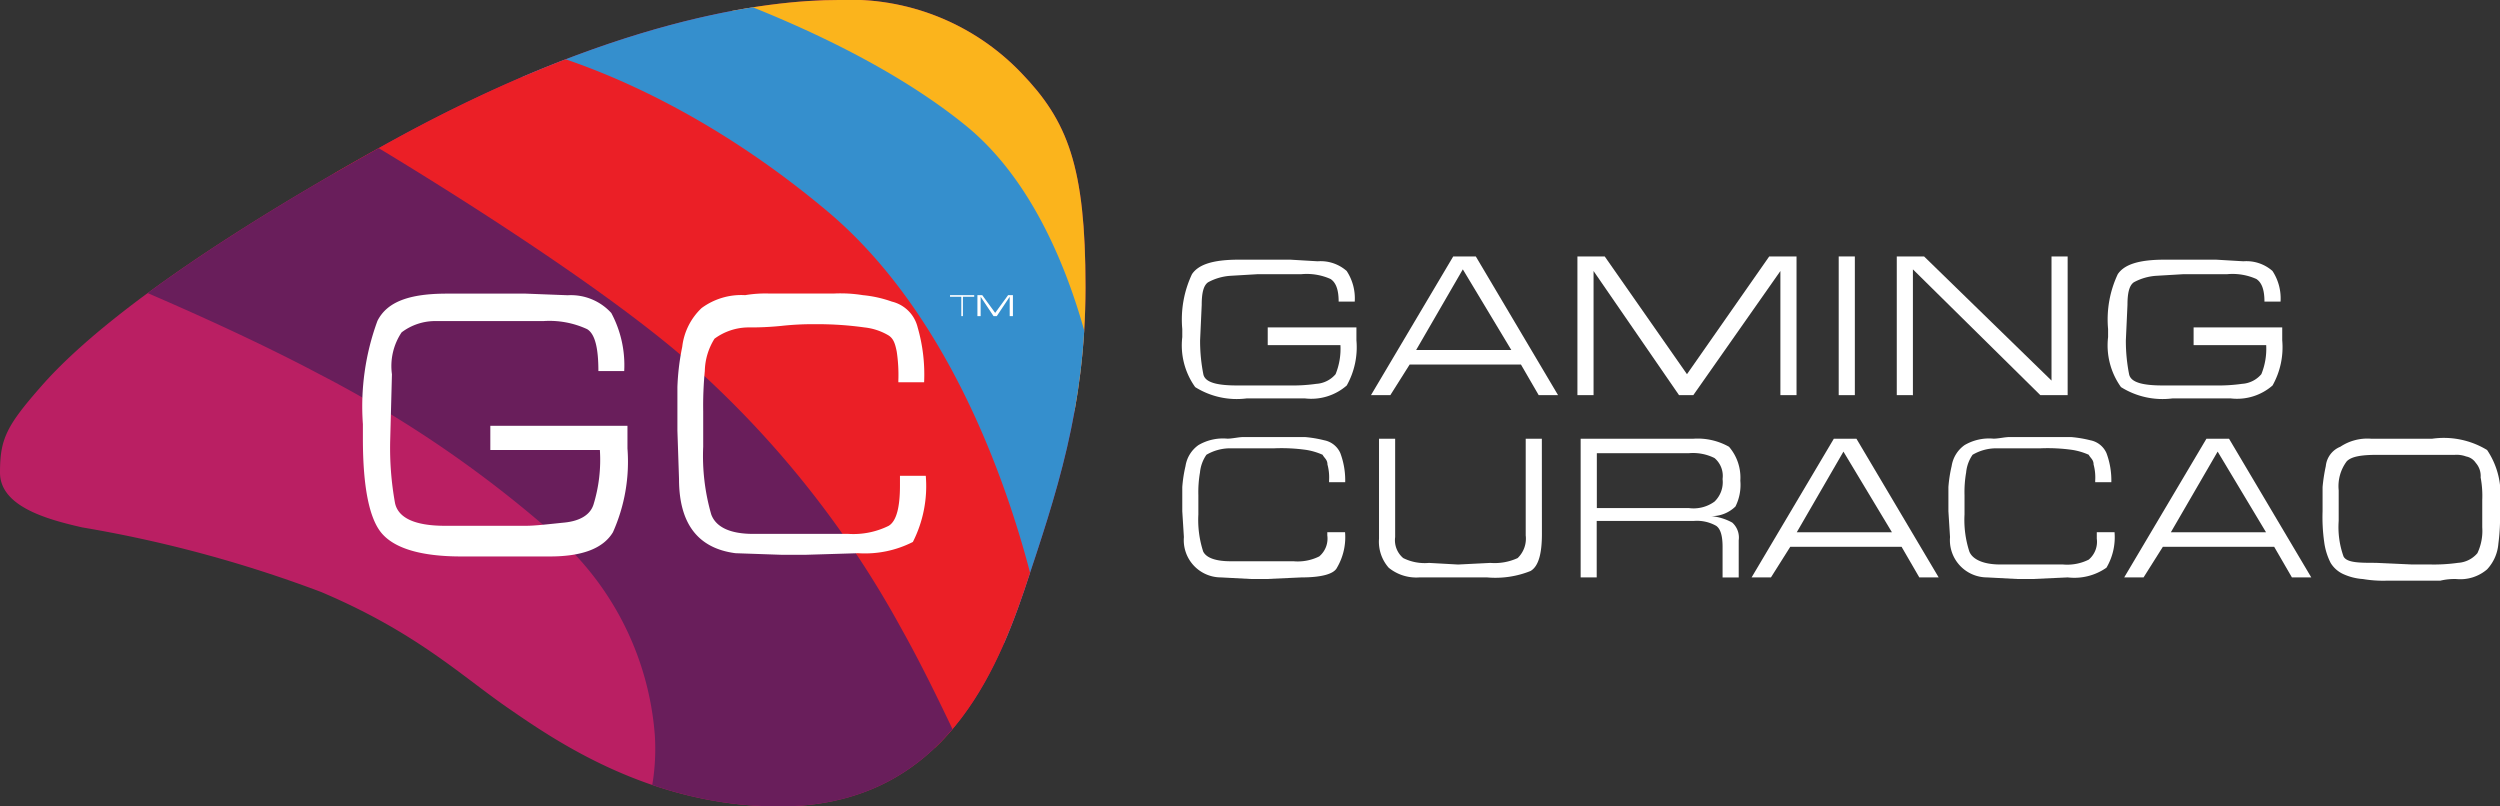
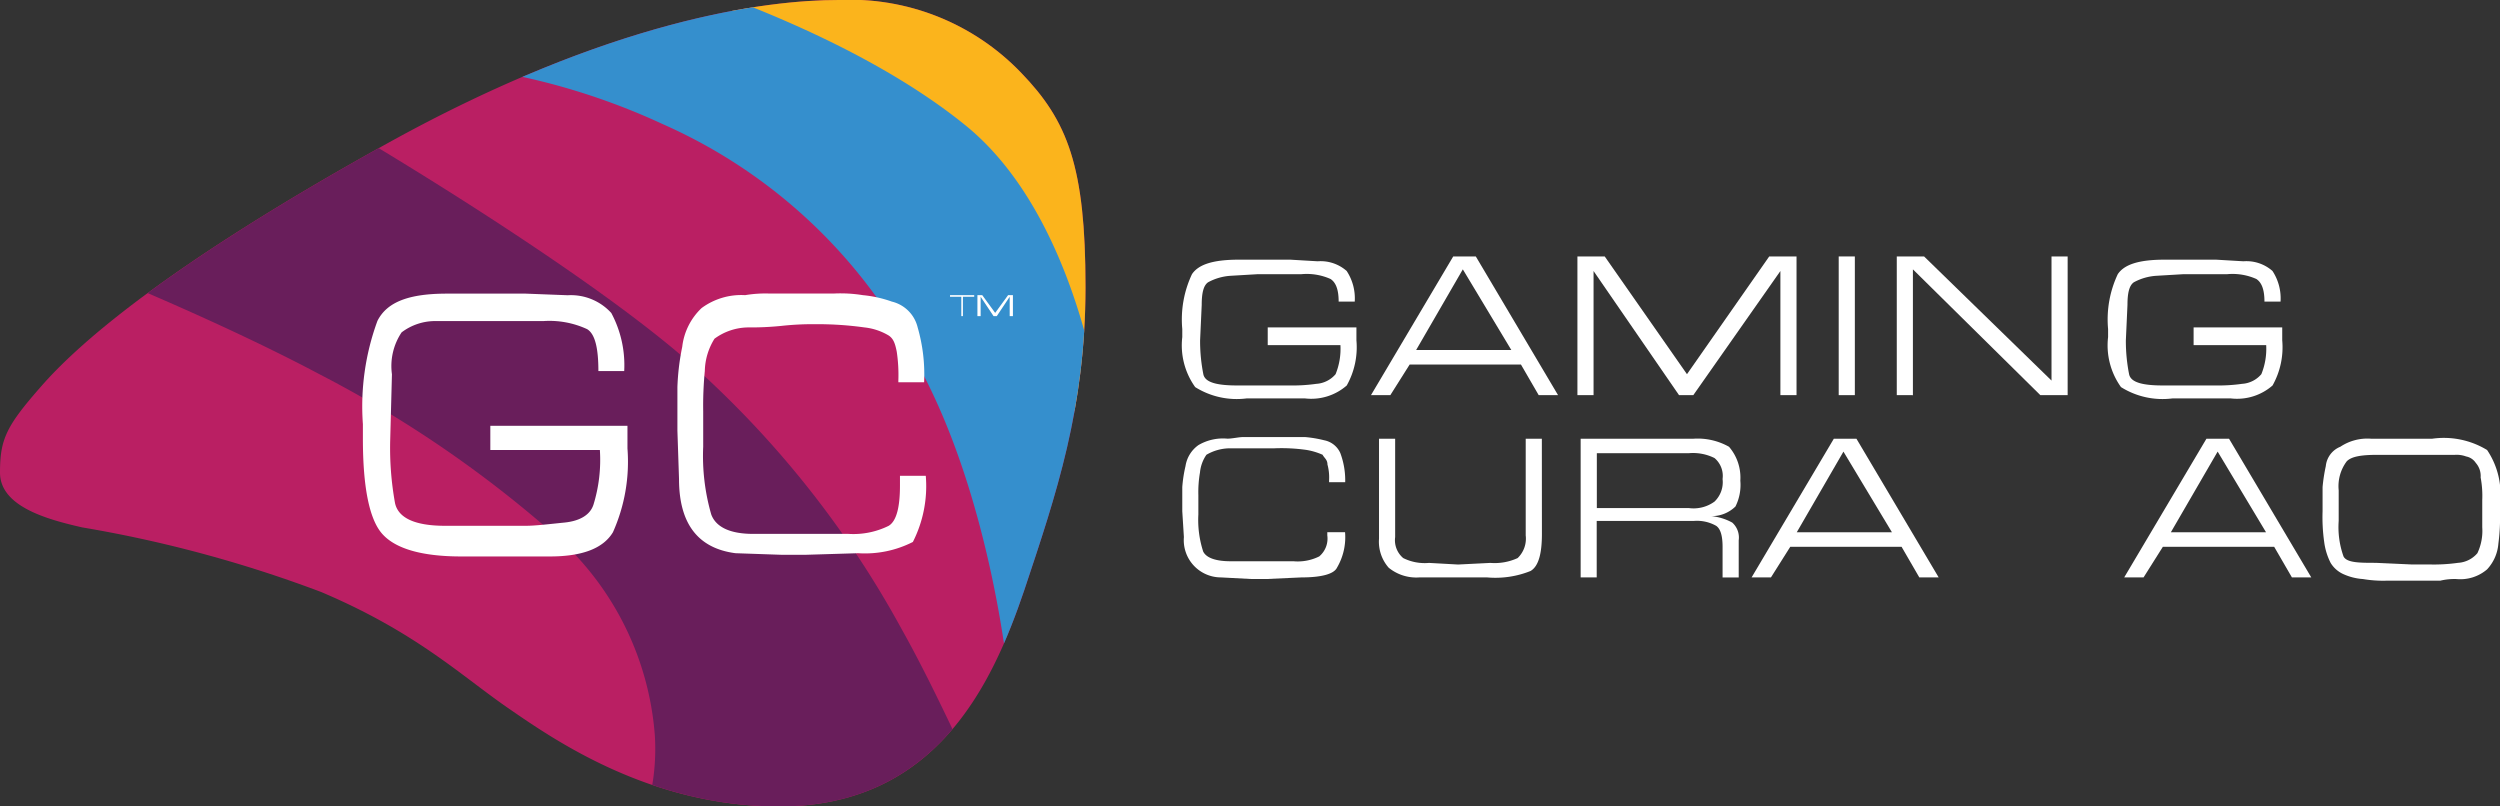
<svg xmlns="http://www.w3.org/2000/svg" width="100.704" height="32.485" viewBox="0 0 100.704 32.485">
  <rect x="0" y="0" width="100.704" height="32.485" fill="#333333" stroke="none" />
  <defs>
    <style>.a{fill:#ba1f63;}.b{clip-path:url(#a);}.c{fill:#fbb41c;}.d{fill:#358fcd;}.e{fill:#eb1f26;}.f{fill:#691e5b;}.g{fill:#fff;}.h{fill:#fff;}</style>
    <clipPath id="a">
-       <path d="M3.313,21.245C1.884,20.92,0,20.4,0,19.036s.26-1.884,1.689-3.508,4.873-4.743,13.9-9.746S30.861,0,33.784,0a9.552,9.552,0,0,1,7.342,2.924c1.884,1.949,2.6,3.768,2.6,8.641s-1.169,8.316-2.469,12.214c-1.3,3.833-3.573,8.706-9.875,8.706-5.2,0-9.031-2.664-10.915-3.963s-3.7-3.054-7.537-4.678A51.392,51.392,0,0,0,3.313,21.245Z" />
+       <path d="M3.313,21.245C1.884,20.92,0,20.4,0,19.036s.26-1.884,1.689-3.508,4.873-4.743,13.9-9.746S30.861,0,33.784,0a9.552,9.552,0,0,1,7.342,2.924c1.884,1.949,2.6,3.768,2.6,8.641s-1.169,8.316-2.469,12.214c-1.3,3.833-3.573,8.706-9.875,8.706-5.2,0-9.031-2.664-10.915-3.963A51.392,51.392,0,0,0,3.313,21.245Z" />
    </clipPath>
  </defs>
  <g transform="translate(-14 -2234)">
    <path class="a" d="M3.313,21.245C1.884,20.92,0,20.4,0,19.036s.26-1.884,1.689-3.508,4.873-4.743,13.9-9.746S30.861,0,33.784,0a9.552,9.552,0,0,1,7.342,2.924c1.884,1.949,2.6,3.768,2.6,8.641s-1.169,8.316-2.469,12.214c-1.3,3.833-3.573,8.706-9.875,8.706-5.2,0-9.031-2.664-10.915-3.963s-3.7-3.054-7.537-4.678A51.392,51.392,0,0,0,3.313,21.245Z" transform="translate(14 2234)" />
    <g transform="translate(14 2234)">
      <g class="b">
        <path class="c" d="M58.213,17.933A21.5,21.5,0,0,0,53.925,6.368,18.678,18.678,0,0,0,42.1-.389S50.286-2.6,55.159.716s3.963,9.226,3.9,11.175A45.118,45.118,0,0,1,58.213,17.933Z" transform="translate(-14.748 0.389)" />
      </g>
      <g class="b">
        <path class="d" d="M29.9,2.408a27.264,27.264,0,0,1,7.277,2.209,21.163,21.163,0,0,1,10.2,9.551c3.119,5.587,3.768,13.189,3.768,13.189l3.7-11.11s-.91-7.861-5.457-11.565S38.086-1.036,38.151-1.1,29.9,2.408,29.9,2.408Z" transform="translate(-10.474 0.386)" />
      </g>
      <g class="b">
-         <path class="e" d="M18.9,7.443a52.083,52.083,0,0,1,13.579,8.251c6.952,5.912,9.226,9.81,10.4,11.89a14.444,14.444,0,0,1,1.819,6.692l3.963-7.8S46.837,15.239,39.95,9.457,27.086,2.7,27.086,2.7Z" transform="translate(-6.621 -0.946)" />
-       </g>
+         </g>
      <g class="b">
        <path class="f" d="M27.88,35.822a8.748,8.748,0,0,0,.39-3.184,11.94,11.94,0,0,0-4.158-8.186,46.794,46.794,0,0,0-9.356-6.367C10.6,15.877,5.4,13.8,5.4,13.8L16.51,8.6s9.031,5.328,13.319,9.161a39.816,39.816,0,0,1,8.381,10.59c1.429,2.534,3.054,6.237,3.054,6.172s-4.678,3.313-4.743,3.184S27.88,35.822,27.88,35.822Z" transform="translate(-1.892 -3.013)" />
      </g>
    </g>
    <g transform="translate(61.623 2251.607)">
      <path class="g" d="M78.108,32.752l-1.429.065h-.585l-1.234-.065a1.5,1.5,0,0,1-1.494-1.624l-.065-1.04v-.975a5.4,5.4,0,0,1,.13-.845,1.27,1.27,0,0,1,.52-.845,1.953,1.953,0,0,1,1.169-.26c.195,0,.455-.065.65-.065h2.469a4.8,4.8,0,0,1,.78.13.893.893,0,0,1,.65.52,3.147,3.147,0,0,1,.195,1.169h-.65v-.065a2,2,0,0,0-.065-.65c0-.195-.13-.26-.195-.39a2.633,2.633,0,0,0-.65-.195,7.1,7.1,0,0,0-1.3-.065H75.184a1.891,1.891,0,0,0-.91.26,1.5,1.5,0,0,0-.26.715,4.6,4.6,0,0,0-.065.91v.78a4.116,4.116,0,0,0,.195,1.494c.13.26.52.39,1.1.39h2.534a1.939,1.939,0,0,0,1.04-.195.94.94,0,0,0,.325-.845v-.13h.715a2.418,2.418,0,0,1-.325,1.429C79.407,32.622,78.887,32.752,78.108,32.752Z" transform="translate(-73.3 -27.1)" />
      <path class="g" d="M92.062,31.033c0,.78-.13,1.3-.455,1.494a3.788,3.788,0,0,1-1.754.26H87.124a1.759,1.759,0,0,1-1.234-.39,1.588,1.588,0,0,1-.39-1.169V27.2h.65v3.963a.94.94,0,0,0,.325.845,1.939,1.939,0,0,0,1.04.195l1.169.065,1.3-.065a2.221,2.221,0,0,0,1.1-.195,1.084,1.084,0,0,0,.325-.91V27.2h.65Z" transform="translate(-77.574 -27.135)" />
      <path class="g" d="M104.432,28.889a1.939,1.939,0,0,1-.195,1.04,1.369,1.369,0,0,1-.975.39,2.159,2.159,0,0,1,.845.26.81.81,0,0,1,.26.715v1.494h-.65V31.553c0-.39-.065-.715-.26-.845a1.572,1.572,0,0,0-.91-.195h-3.9v2.274H98V27.2h4.548a2.569,2.569,0,0,1,1.429.325A1.9,1.9,0,0,1,104.432,28.889Zm-.715-.065a.94.94,0,0,0-.325-.845,1.939,1.939,0,0,0-1.04-.195h-3.7v2.209h3.7a1.432,1.432,0,0,0,1.04-.26A1.084,1.084,0,0,0,103.717,28.824Z" transform="translate(-81.952 -27.135)" />
      <path class="g" d="M109.38,32.787h-.78l3.313-5.587h.91l3.313,5.587h-.78l-.715-1.234h-4.483Zm1.04-1.819h3.833L112.3,27.72Z" transform="translate(-85.666 -27.135)" />
-       <path class="g" d="M125.608,32.752l-1.429.065h-.585l-1.234-.065a1.5,1.5,0,0,1-1.494-1.624l-.065-1.04v-.975a5.4,5.4,0,0,1,.13-.845,1.27,1.27,0,0,1,.52-.845,1.953,1.953,0,0,1,1.169-.26c.195,0,.455-.065.65-.065h2.469a4.8,4.8,0,0,1,.78.13.893.893,0,0,1,.65.52,3.147,3.147,0,0,1,.195,1.169h-.65v-.065a2,2,0,0,0-.065-.65c0-.195-.13-.26-.195-.39a2.633,2.633,0,0,0-.65-.195,7.1,7.1,0,0,0-1.3-.065h-1.819a1.891,1.891,0,0,0-.91.26,1.5,1.5,0,0,0-.26.715,4.6,4.6,0,0,0-.065.91v.78a4.115,4.115,0,0,0,.195,1.494c.13.325.585.52,1.234.52h2.534a1.939,1.939,0,0,0,1.04-.195.94.94,0,0,0,.325-.845v-.26h.715a2.418,2.418,0,0,1-.325,1.429A2.257,2.257,0,0,1,125.608,32.752Z" transform="translate(-89.939 -27.1)" />
      <path class="g" d="M132.48,32.787h-.78l3.313-5.587h.91l3.313,5.587h-.78l-.715-1.234h-4.483Zm1.1-1.819h3.833l-1.949-3.249Z" transform="translate(-93.757 -27.135)" />
      <path class="g" d="M145.949,27.2h2.469a3.352,3.352,0,0,1,2.209.455,3.178,3.178,0,0,1,.52,2.144v.39a7.863,7.863,0,0,1-.065,1.234,1.713,1.713,0,0,1-.455,1.04,1.654,1.654,0,0,1-1.234.39,2.437,2.437,0,0,0-.65.065H146.6a4.918,4.918,0,0,1-.975-.065,2.271,2.271,0,0,1-.78-.195,1.156,1.156,0,0,1-.52-.455,2.593,2.593,0,0,1-.26-.845A7.075,7.075,0,0,1,144,30.124v-.975a6.824,6.824,0,0,1,.13-.845.937.937,0,0,1,.585-.78A1.961,1.961,0,0,1,145.949,27.2Zm.195,5,1.429.065h.715a7.062,7.062,0,0,0,1.169-.065,1.11,1.11,0,0,0,.78-.39,2.1,2.1,0,0,0,.195-1.04v-1.1a4,4,0,0,0-.065-.91.794.794,0,0,0-.195-.585.6.6,0,0,0-.39-.26,1.106,1.106,0,0,0-.455-.065h-3.119c-.65,0-1.04.065-1.234.26a1.673,1.673,0,0,0-.325,1.169v1.234a3.5,3.5,0,0,0,.195,1.429C144.975,32.2,145.494,32.2,146.144,32.2Z" transform="translate(-98.066 -27.135)" />
    </g>
    <g transform="translate(61.623 2244.33)">
      <path class="g" d="M76.678,18.829h3.638v.52a3.145,3.145,0,0,1-.39,1.819,2.172,2.172,0,0,1-1.689.52H75.9a3.151,3.151,0,0,1-2.079-.455,2.884,2.884,0,0,1-.52-2.014v-.325a4.277,4.277,0,0,1,.39-2.209c.26-.39.845-.585,1.884-.585h2.079l1.1.065a1.588,1.588,0,0,1,1.169.39,2.008,2.008,0,0,1,.325,1.234H79.6c0-.52-.13-.78-.325-.91a2.348,2.348,0,0,0-1.169-.195H76.354l-1.1.065a2.18,2.18,0,0,0-.91.26c-.195.13-.26.455-.26.91l-.065,1.429a6.892,6.892,0,0,0,.13,1.364c.065.325.52.455,1.364.455h2.144a6.733,6.733,0,0,0,1.04-.065,1.111,1.111,0,0,0,.78-.39,2.715,2.715,0,0,0,.195-1.169H76.743v-.715Z" transform="translate(-73.3 -15.97)" />
      <path class="g" d="M85.78,21.487H85L88.313,15.9h.91l3.313,5.587h-.78l-.715-1.234H86.559Zm1.04-1.819h3.833L88.7,16.42Z" transform="translate(-77.398 -15.9)" />
      <path class="g" d="M101.893,21.487l-3.443-5v5H97.8V15.9h1.1l3.313,4.743,3.313-4.743h1.1v5.587h-.65v-5l-3.508,5Z" transform="translate(-81.882 -15.9)" />
      <path class="g" d="M114.65,21.487H114V15.9h.65Z" transform="translate(-87.557 -15.9)" />
      <path class="g" d="M117.6,21.487V15.9h1.1l5.133,5v-5h.65v5.587h-1.1L118.25,16.42v5.068Z" transform="translate(-88.818 -15.9)" />
      <path class="g" d="M134.078,18.829h3.638v.52a3.145,3.145,0,0,1-.39,1.819,2.172,2.172,0,0,1-1.689.52H133.3a3.151,3.151,0,0,1-2.079-.455,2.884,2.884,0,0,1-.52-2.014v-.325a4.277,4.277,0,0,1,.39-2.209c.26-.39.845-.585,1.884-.585h2.079l1.1.065a1.588,1.588,0,0,1,1.169.39,2.008,2.008,0,0,1,.325,1.234H137c0-.52-.13-.78-.325-.91a2.348,2.348,0,0,0-1.169-.195h-1.754l-1.1.065a2.18,2.18,0,0,0-.91.26c-.195.13-.26.455-.26.91l-.065,1.429a6.9,6.9,0,0,0,.13,1.364c.065.325.52.455,1.364.455h2.144a6.734,6.734,0,0,0,1.04-.065,1.111,1.111,0,0,0,.78-.39,2.714,2.714,0,0,0,.195-1.169h-2.924v-.715Z" transform="translate(-93.407 -15.97)" />
    </g>
    <g transform="translate(52.268 2245.889)">
      <path class="h" d="M59.355,19.145v-.78H58.9V18.3h.975v.065H59.42v.78Z" transform="translate(-58.9 -18.3)" />
      <path class="h" d="M61.25,19.145l-.52-.78v.78H60.6V18.3h.195l.52.715.52-.715h.195v.845H61.9v-.78l-.52.78Z" transform="translate(-59.496 -18.3)" />
    </g>
    <g transform="translate(28.618 2245.824)">
      <path class="h" d="M27.7,23.528h5.457v.91a6.96,6.96,0,0,1-.585,3.378q-.585.975-2.534.975H26.463c-1.624,0-2.664-.325-3.184-.91S22.5,26,22.5,24.047v-.585a9.981,9.981,0,0,1,.585-4.158c.39-.78,1.3-1.1,2.794-1.1h3.184l1.689.065a2.2,2.2,0,0,1,1.754.715,4.452,4.452,0,0,1,.52,2.339h-1.04c0-.91-.13-1.494-.455-1.689a3.616,3.616,0,0,0-1.754-.325H25.424a2.24,2.24,0,0,0-1.364.455,2.438,2.438,0,0,0-.39,1.689L23.6,24.112a12.454,12.454,0,0,0,.195,2.534c.13.585.78.91,2.014.91h3.249c.39,0,.91-.065,1.559-.13s1.04-.325,1.169-.715a6.126,6.126,0,0,0,.26-2.209H27.633v-.975Z" transform="translate(-22.5 -18.2)" />
      <path class="h" d="M49.277,28.66l-2.144.065h-.91l-1.884-.065c-1.494-.195-2.274-1.169-2.274-2.989L42,23.722V21.968a9.658,9.658,0,0,1,.195-1.624,2.543,2.543,0,0,1,.78-1.559,2.689,2.689,0,0,1,1.754-.52A4.918,4.918,0,0,1,45.7,18.2h2.6a5.629,5.629,0,0,1,1.169.065,4.822,4.822,0,0,1,1.169.26,1.408,1.408,0,0,1,1.04,1.04,6.838,6.838,0,0,1,.26,2.209H50.9v-.065a6.316,6.316,0,0,0-.065-1.169c-.065-.325-.13-.52-.325-.65a2.408,2.408,0,0,0-.975-.325,13.727,13.727,0,0,0-1.949-.13,11.6,11.6,0,0,0-1.364.065,12.181,12.181,0,0,1-1.364.065,2.324,2.324,0,0,0-1.364.455,2.552,2.552,0,0,0-.39,1.3,14.705,14.705,0,0,0-.065,1.624v1.429a8.5,8.5,0,0,0,.325,2.729c.195.52.78.78,1.689.78h3.833a3.208,3.208,0,0,0,1.624-.325c.325-.195.455-.78.455-1.624v-.39h1.04a4.978,4.978,0,0,1-.52,2.664A4.248,4.248,0,0,1,49.277,28.66Z" transform="translate(-29.331 -18.2)" />
    </g>
  </g>
</svg>